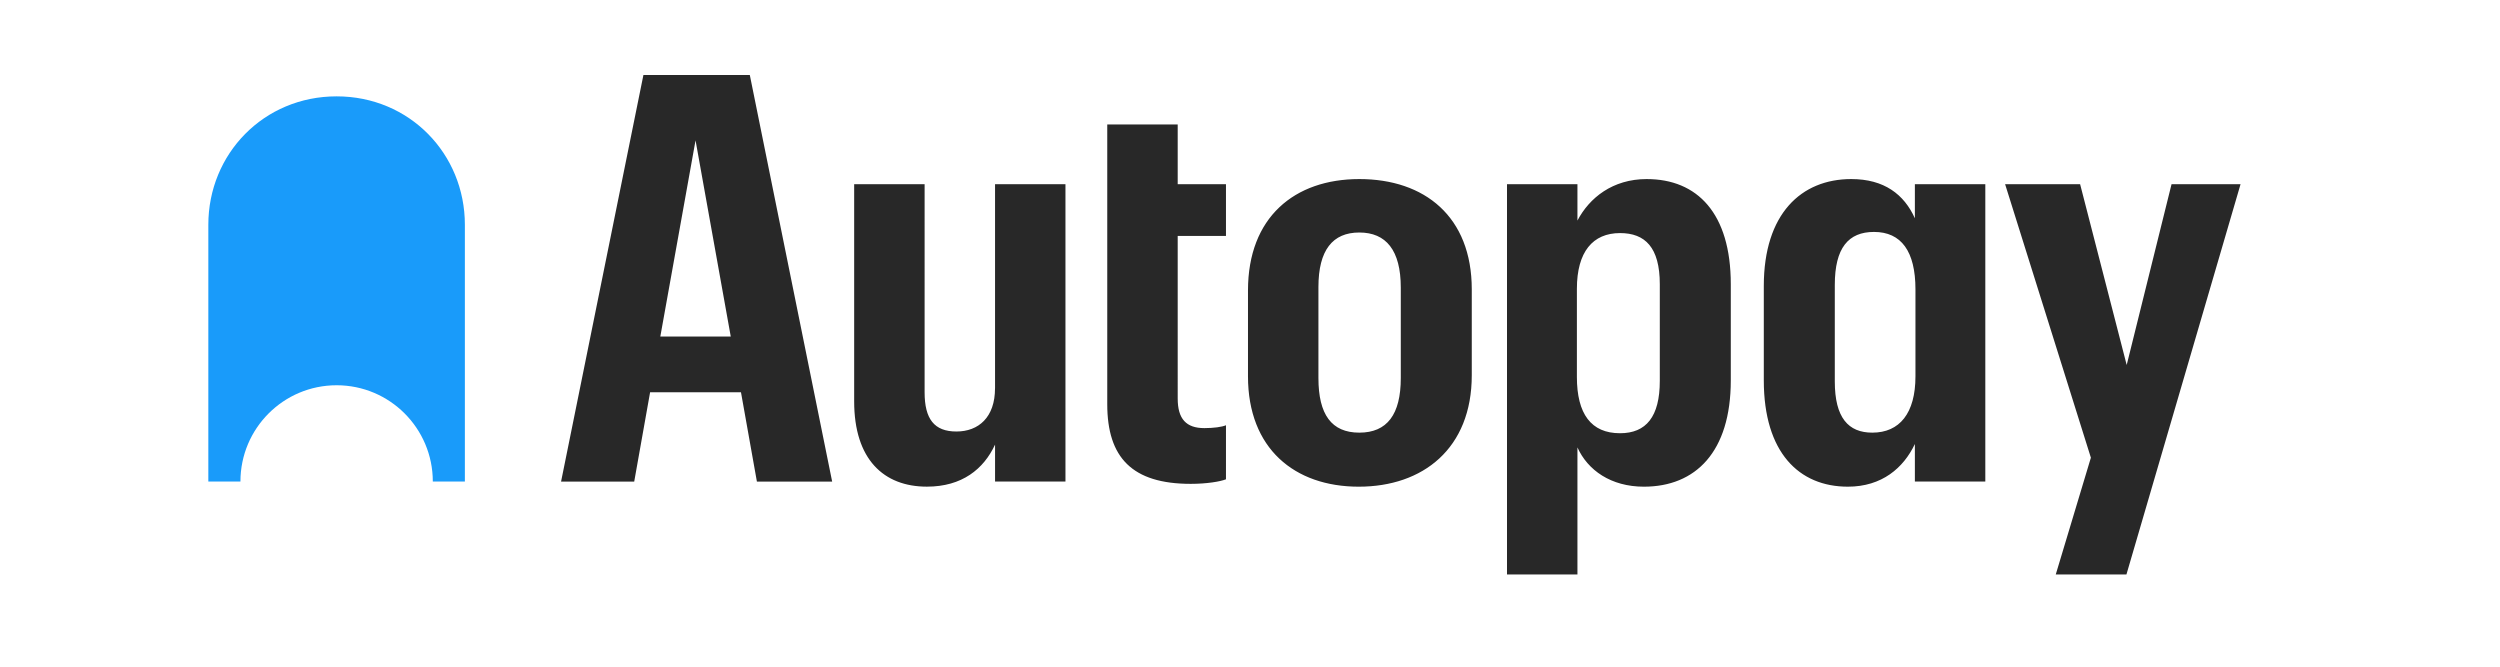
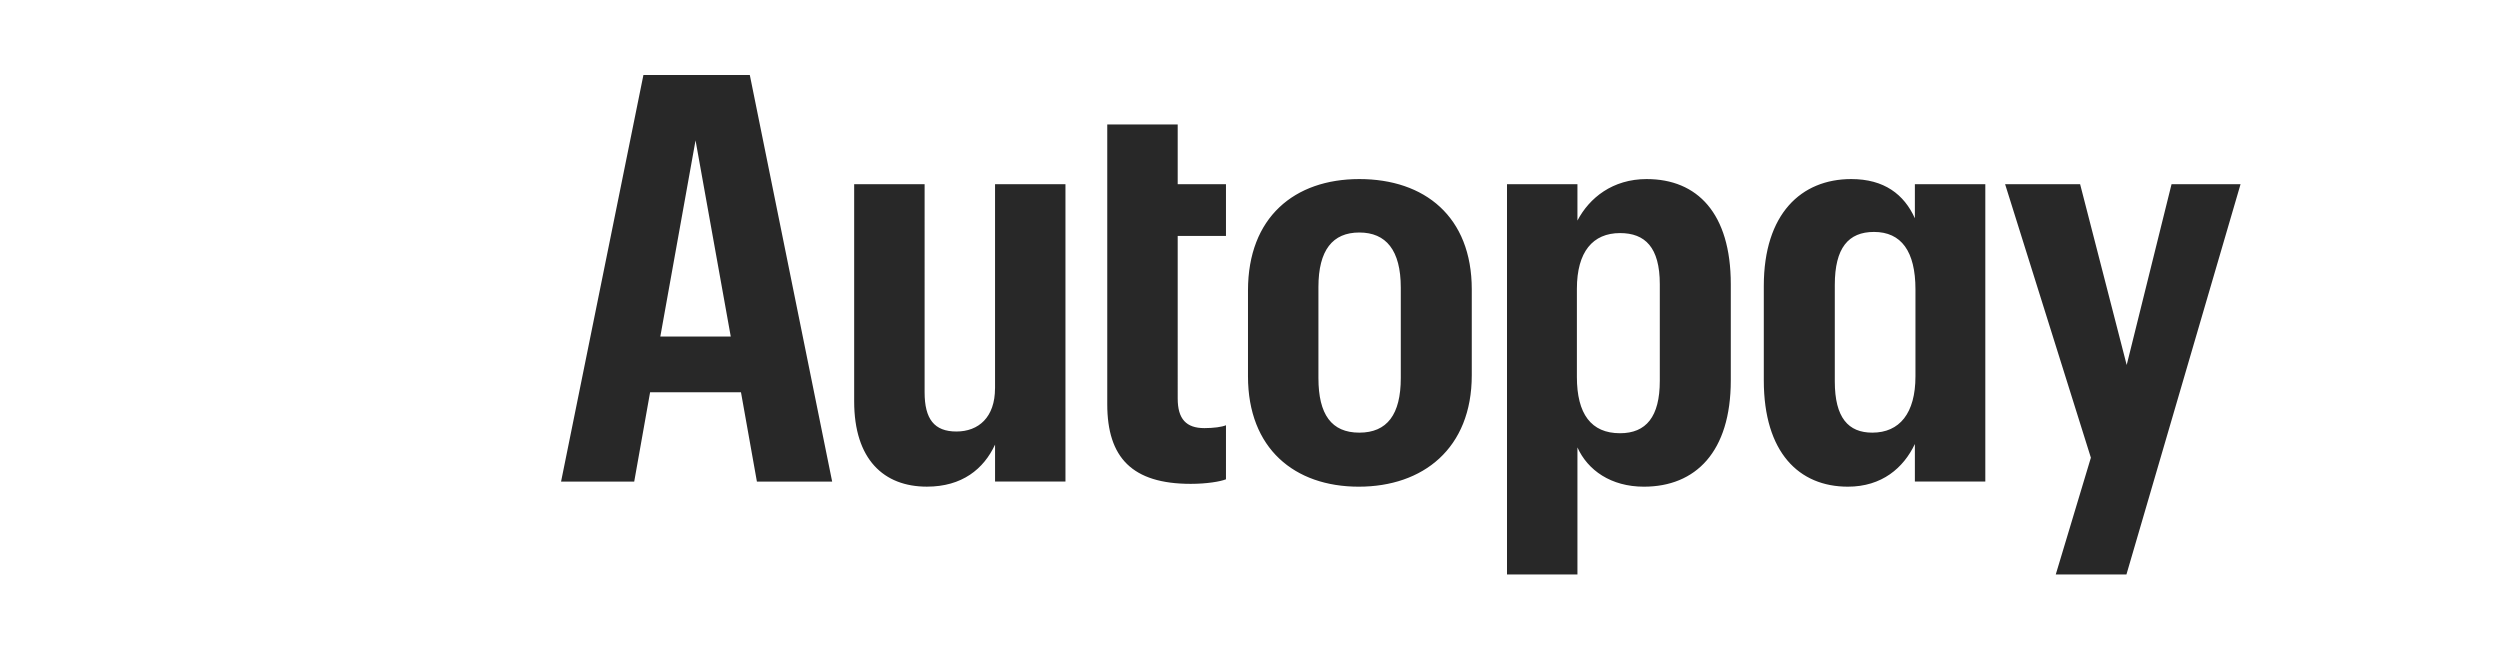
<svg xmlns="http://www.w3.org/2000/svg" width="300" height="80" fill="none">
  <path fill="#fff" d="M0 0h300v80H0z" />
-   <path d="M55.785 26.973c0-8.512-6.648-15.41-15.39-15.41C31.651 11.563 25 18.46 25 26.973v30.812h3.852c0-6.383 5.168-11.554 11.543-11.554 6.374 0 11.542 5.171 11.542 11.554h3.848V26.973z" fill="#199BFA" />
  <path d="M119.402 46.598c0 3.48-1.976 5.183-4.632 5.183-2.661 0-3.817-1.5-3.817-4.707V22.102H102.5v26.062c0 6.961 3.547 10.234 8.727 10.234 4.222 0 6.816-2.113 8.179-5.046v4.433h8.449V22.102h-8.449v24.492l-.004.004zm43.715-25.11c-7.769 0-13.359 4.57-13.359 13.371v10.305c0 8.664 5.59 13.238 13.293 13.238 7.699 0 13.562-4.574 13.562-13.375V34.723c0-8.73-5.656-13.235-13.496-13.235zm4.977 23.88c0 4.366-1.637 6.55-4.977 6.55-3.34 0-4.906-2.184-4.906-6.55v-10.92c0-4.433 1.703-6.547 4.906-6.547 3.203 0 4.977 2.114 4.977 6.617v10.848zm61.691-19.173c-1.293-2.867-3.68-4.707-7.633-4.707-5.996 0-10.496 4.16-10.496 12.828v11.325c0 8.664 4.227 12.761 10.086 12.761 4.09 0 6.68-2.254 8.043-5.12v4.503h8.453V22.102h-8.453v4.093zm.07 18.97c0 4.433-1.91 6.753-5.179 6.753-2.863 0-4.5-1.773-4.5-6.14V34.18c0-4.438 1.636-6.348 4.703-6.348 3.273 0 4.976 2.32 4.976 6.895v10.437zM77.21 9l-9.882 48.79h8.778l1.906-10.716h10.906l1.91 10.715h9.031L89.977 9H77.21zm2.028 31.387l4.227-23.54 4.226 23.54h-8.453zm118.367-18.899c-4.085 0-6.882 2.25-8.312 4.98v-4.366h-8.453v46.835h8.453V53.691c1.227 2.73 4.019 4.711 7.973 4.711 6.203 0 10.429-4.164 10.429-12.761V34.109c0-8.527-4.023-12.62-10.09-12.62zm1.571 24.219c0 4.3-1.637 6.281-4.77 6.281-3.476 0-5.179-2.32-5.179-6.758V34.657c0-4.437 1.906-6.687 5.179-6.687 2.996 0 4.77 1.703 4.77 6.14v11.598zm50.437-23.605h-9l10.293 32.82-4.215 14.016h8.481l13.695-46.836h-8.281L255.203 43.8l-5.59-21.7zm-108.289-7.164h-8.453v33.57c0 6.414 3 9.554 10.02 9.554 1.91 0 3.546-.273 4.226-.546V51.03c-.476.207-1.5.344-2.59.344-2.183 0-3.203-1.094-3.203-3.55V28.311h5.793v-6.21h-5.793v-7.165z" fill="#282828" />
</svg>